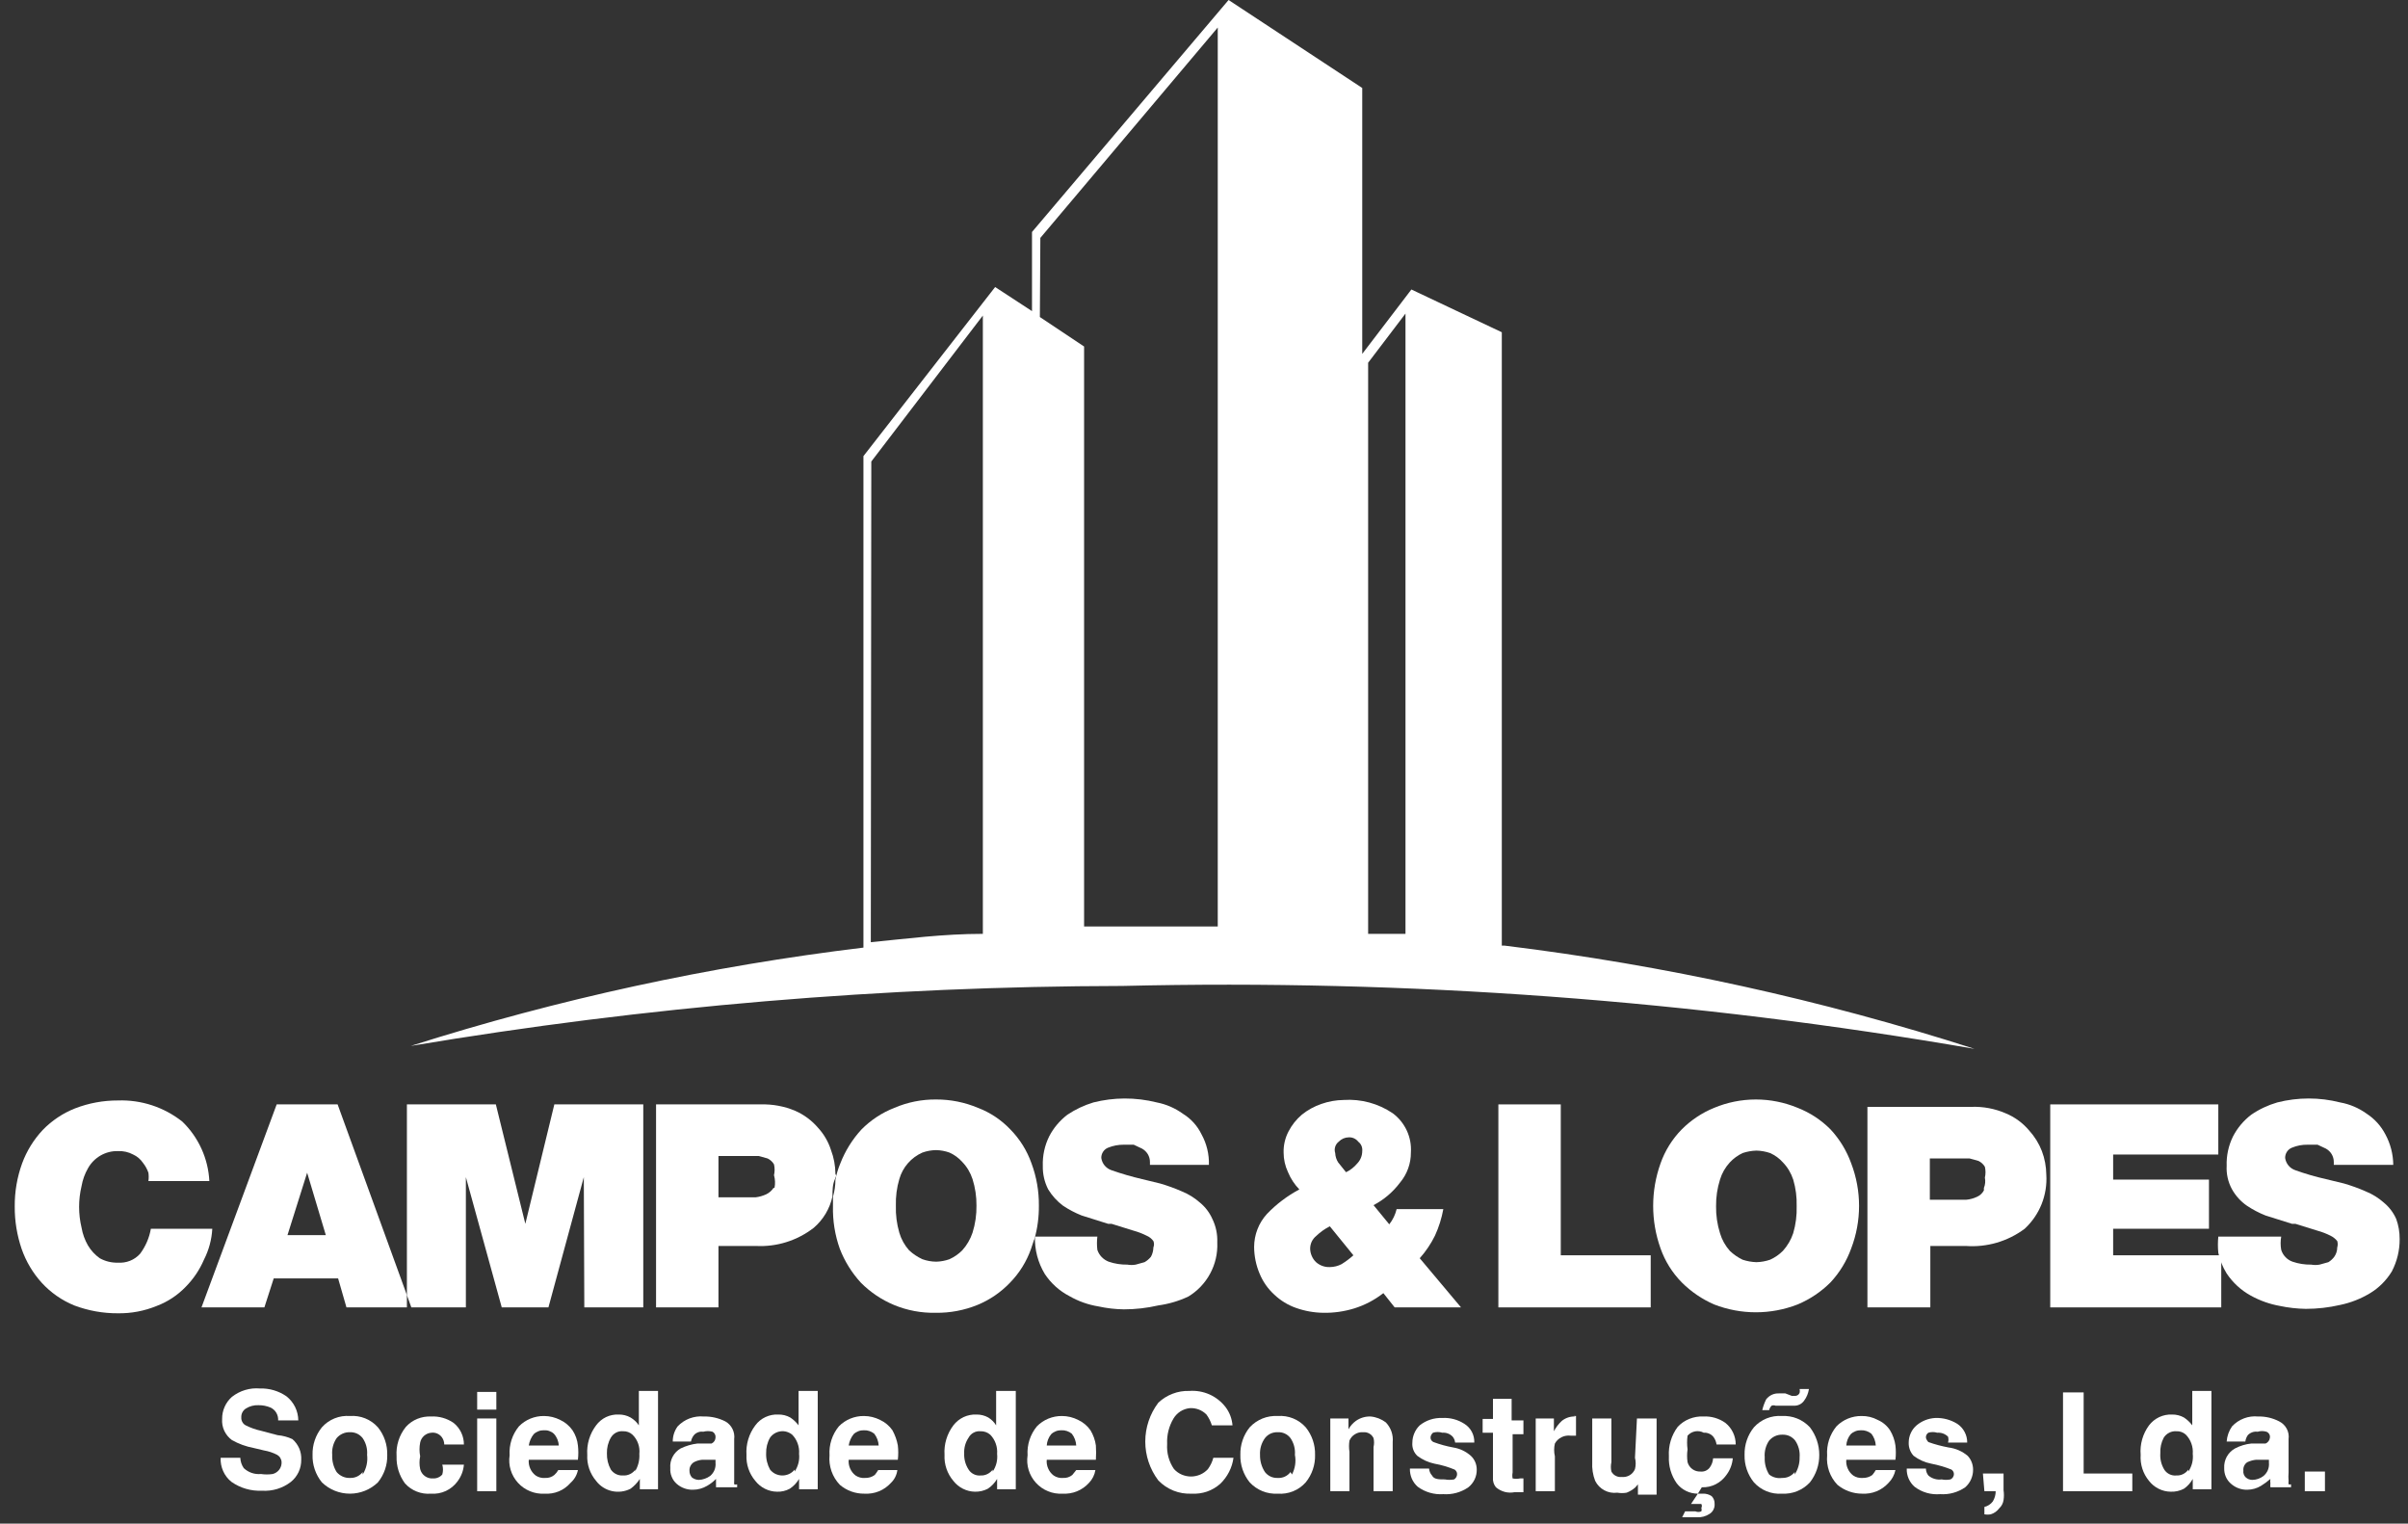
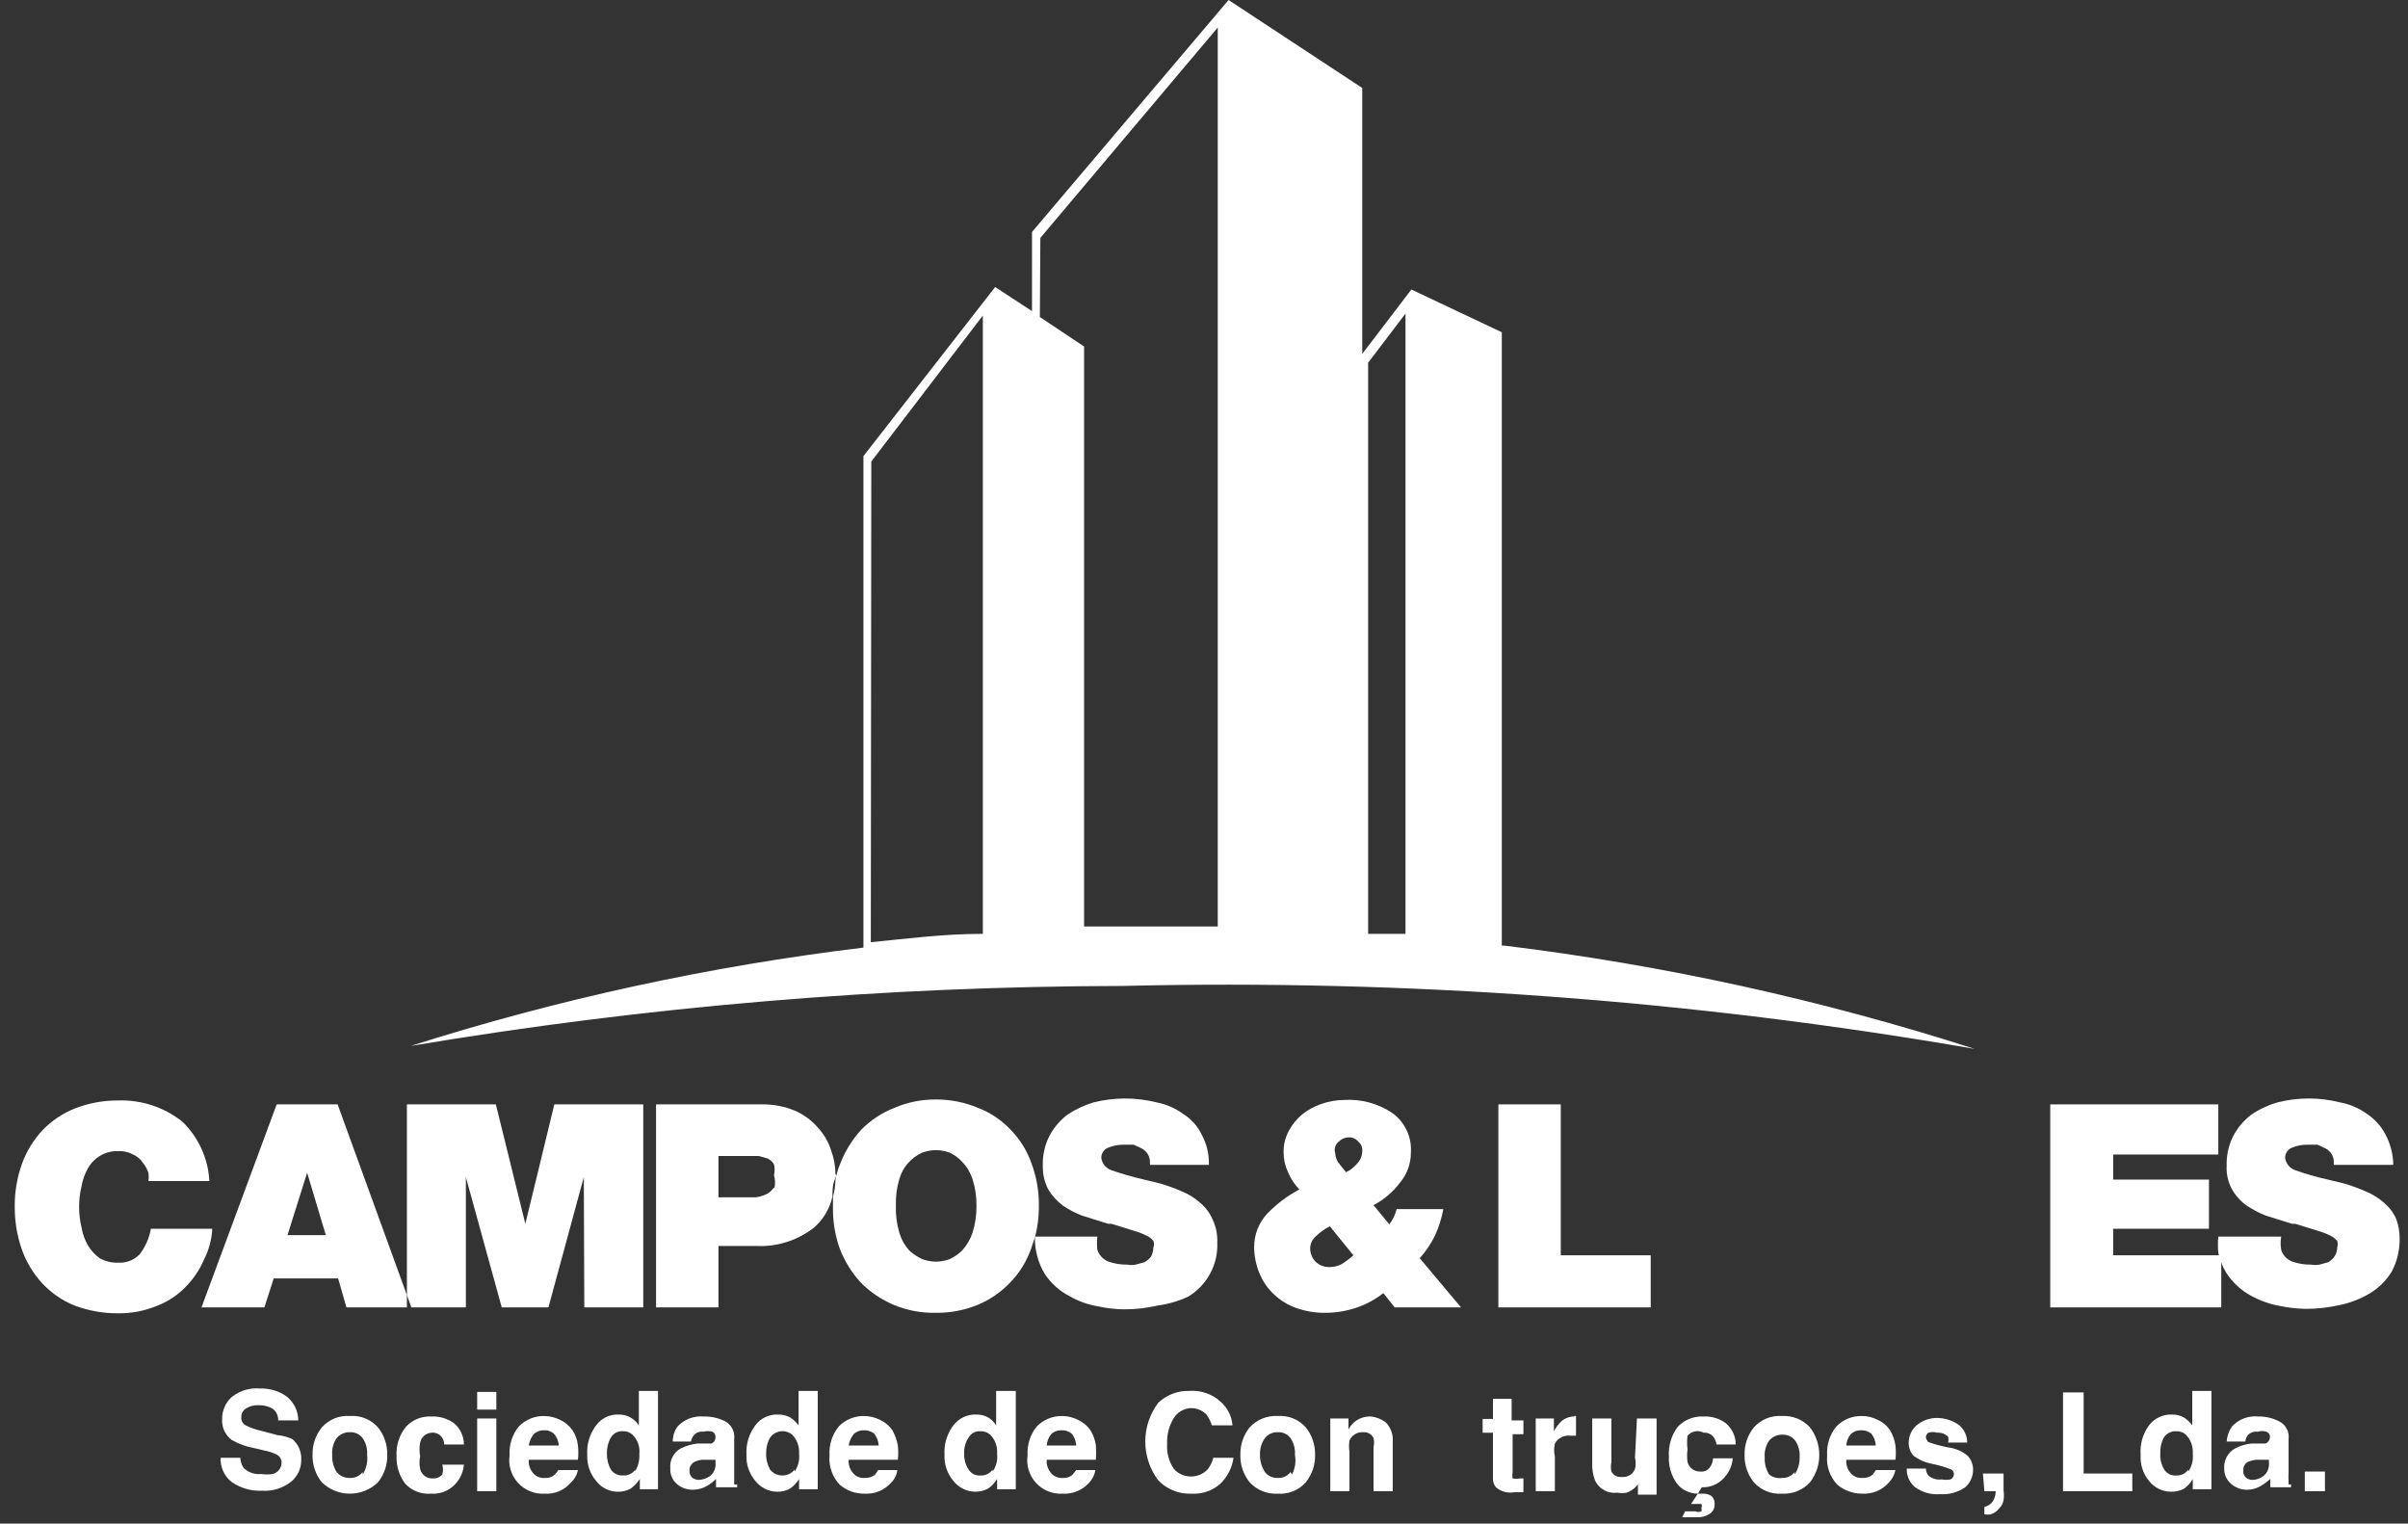
<svg xmlns="http://www.w3.org/2000/svg" width="49" height="31" viewBox="0 0 49 31" fill="none">
  <rect x="0" y="0" width="49" height="31" fill="#333333" stroke="none" />
  <path d="M22.84 20.06C28.648 19.921 34.456 20.349 40.18 21.34C37.067 20.34 33.866 19.637 30.62 19.24C30.62 19.24 30.54 19.24 30.56 19.24V6.76L28.72 5.89L27.72 7.2V1.79L25 0L21 4.72V6.33L20.25 5.84L17.57 9.28V19.28C14.444 19.657 11.361 20.326 8.36 21.28C13.145 20.476 17.988 20.068 22.84 20.06V20.06ZM27.84 7.38L28.6 6.38V19H27.84V7.38ZM21.17 4.84L24.78 0.56V18.85H23.39H22.06V7.05L21.16 6.45L21.17 4.84ZM17.73 9.39L20 6.42V19C19.19 19 18.44 19.1 17.72 19.17L17.73 9.39Z" fill="white" />
  <path d="M5.65 29.2L5.31 29.11C5.202 29.087 5.098 29.049 5 29C4.971 28.985 4.947 28.962 4.932 28.933C4.916 28.905 4.908 28.872 4.91 28.84C4.908 28.805 4.915 28.77 4.931 28.738C4.947 28.706 4.97 28.679 5 28.66C5.077 28.61 5.168 28.586 5.26 28.59C5.346 28.589 5.431 28.606 5.51 28.64C5.558 28.664 5.598 28.701 5.624 28.747C5.651 28.794 5.663 28.847 5.66 28.9H6.07C6.069 28.806 6.047 28.712 6.006 28.628C5.964 28.543 5.904 28.468 5.83 28.41C5.672 28.3 5.483 28.244 5.29 28.25C5.085 28.232 4.882 28.293 4.72 28.42C4.656 28.476 4.605 28.546 4.571 28.623C4.536 28.701 4.519 28.785 4.52 28.87C4.514 28.953 4.529 29.036 4.564 29.111C4.599 29.186 4.653 29.251 4.72 29.3C4.857 29.377 5.005 29.431 5.16 29.46L5.37 29.51C5.464 29.526 5.555 29.556 5.64 29.6C5.666 29.615 5.689 29.637 5.704 29.663C5.72 29.69 5.729 29.719 5.73 29.75C5.732 29.805 5.715 29.858 5.682 29.902C5.649 29.945 5.603 29.976 5.55 29.99C5.47 30.002 5.389 30.002 5.31 29.99C5.246 29.996 5.182 29.988 5.122 29.968C5.062 29.947 5.006 29.914 4.96 29.87C4.917 29.808 4.893 29.735 4.89 29.66H4.49C4.485 29.753 4.503 29.846 4.541 29.931C4.579 30.017 4.637 30.092 4.71 30.15C4.891 30.277 5.109 30.34 5.33 30.33C5.542 30.344 5.752 30.28 5.92 30.15C5.987 30.096 6.04 30.027 6.077 29.949C6.113 29.871 6.131 29.786 6.13 29.7C6.134 29.621 6.12 29.542 6.089 29.469C6.057 29.396 6.01 29.332 5.95 29.28C5.855 29.236 5.754 29.209 5.65 29.2V29.2Z" fill="white" />
  <path d="M7.12 28.81C7.014 28.802 6.907 28.818 6.808 28.858C6.709 28.898 6.621 28.96 6.55 29.04C6.422 29.198 6.355 29.397 6.36 29.6C6.354 29.803 6.422 30.002 6.55 30.16C6.703 30.308 6.907 30.39 7.12 30.39C7.333 30.39 7.537 30.308 7.69 30.16C7.818 30.002 7.886 29.803 7.88 29.6C7.885 29.397 7.818 29.198 7.69 29.04C7.619 28.96 7.531 28.898 7.432 28.858C7.333 28.818 7.226 28.802 7.12 28.81V28.81ZM7.38 29.95C7.349 29.989 7.31 30.021 7.265 30.042C7.219 30.063 7.17 30.072 7.12 30.07C7.069 30.072 7.018 30.062 6.971 30.041C6.925 30.02 6.883 29.989 6.85 29.95C6.785 29.845 6.754 29.723 6.76 29.6C6.75 29.48 6.782 29.36 6.85 29.26C6.883 29.221 6.925 29.19 6.971 29.169C7.018 29.148 7.069 29.138 7.12 29.14C7.17 29.138 7.219 29.147 7.265 29.168C7.31 29.189 7.349 29.221 7.38 29.26C7.448 29.36 7.48 29.48 7.47 29.6C7.487 29.74 7.455 29.881 7.38 30V29.95Z" fill="white" />
  <path d="M8.78 29.15C8.82 29.145 8.86 29.151 8.897 29.167C8.934 29.183 8.966 29.208 8.99 29.24C9.022 29.283 9.04 29.336 9.04 29.39H9.44C9.44 29.306 9.422 29.222 9.385 29.146C9.349 29.07 9.296 29.003 9.23 28.95C9.095 28.857 8.933 28.811 8.77 28.82C8.675 28.816 8.58 28.832 8.492 28.868C8.403 28.904 8.324 28.96 8.26 29.03C8.123 29.199 8.055 29.413 8.07 29.63C8.063 29.827 8.123 30.021 8.24 30.18C8.306 30.254 8.388 30.311 8.48 30.347C8.572 30.384 8.671 30.398 8.77 30.39C8.874 30.398 8.978 30.379 9.073 30.335C9.167 30.291 9.249 30.224 9.31 30.14C9.385 30.041 9.43 29.923 9.44 29.8H9C9.019 29.865 9.019 29.935 9 30C8.977 30.027 8.947 30.049 8.914 30.062C8.881 30.076 8.846 30.082 8.81 30.08C8.751 30.084 8.693 30.067 8.645 30.032C8.598 29.998 8.564 29.947 8.55 29.89C8.532 29.804 8.532 29.716 8.55 29.63C8.532 29.538 8.532 29.442 8.55 29.35C8.561 29.296 8.589 29.247 8.631 29.211C8.673 29.175 8.725 29.153 8.78 29.15V29.15Z" fill="white" />
  <path d="M10.1 28.32H9.71V28.68H10.1V28.32Z" fill="white" />
  <path d="M10.1 28.86H9.71V30.34H10.1V28.86Z" fill="white" />
  <path d="M11.76 29.41C11.749 29.299 11.711 29.193 11.65 29.1C11.586 29.009 11.5 28.937 11.4 28.89C11.298 28.838 11.185 28.81 11.07 28.81C10.975 28.809 10.881 28.827 10.793 28.863C10.706 28.899 10.626 28.952 10.56 29.02C10.424 29.185 10.356 29.396 10.37 29.61C10.355 29.71 10.362 29.812 10.392 29.909C10.421 30.005 10.472 30.094 10.54 30.169C10.608 30.244 10.691 30.302 10.785 30.34C10.878 30.379 10.979 30.396 11.08 30.39C11.179 30.397 11.279 30.381 11.371 30.343C11.463 30.305 11.545 30.245 11.61 30.17C11.687 30.102 11.74 30.011 11.76 29.91H11.36C11.339 29.948 11.312 29.981 11.28 30.01C11.227 30.053 11.159 30.075 11.09 30.07C11.023 30.076 10.956 30.058 10.9 30.02C10.851 29.983 10.813 29.934 10.789 29.878C10.764 29.822 10.754 29.761 10.76 29.7H11.76C11.771 29.604 11.771 29.506 11.76 29.41ZM10.76 29.41C10.773 29.326 10.807 29.247 10.86 29.18C10.888 29.153 10.921 29.133 10.957 29.119C10.993 29.105 11.031 29.099 11.07 29.1C11.106 29.098 11.143 29.102 11.177 29.115C11.211 29.127 11.243 29.145 11.27 29.17C11.331 29.236 11.366 29.321 11.37 29.41H10.76Z" fill="white" />
  <path d="M13 29C12.956 28.934 12.898 28.88 12.83 28.84C12.757 28.799 12.674 28.779 12.59 28.78C12.501 28.776 12.413 28.794 12.332 28.832C12.252 28.871 12.183 28.928 12.13 29C12 29.172 11.936 29.385 11.95 29.6C11.94 29.793 12.005 29.983 12.13 30.13C12.209 30.235 12.323 30.308 12.451 30.337C12.579 30.366 12.713 30.35 12.83 30.29C12.905 30.236 12.97 30.168 13.02 30.09V30.3H13.39V28.3H13V29ZM12.93 29.9C12.902 29.939 12.864 29.971 12.82 29.992C12.777 30.013 12.728 30.023 12.68 30.02C12.632 30.023 12.583 30.014 12.539 29.993C12.495 29.972 12.458 29.94 12.43 29.9C12.374 29.799 12.347 29.685 12.35 29.57C12.347 29.458 12.374 29.347 12.43 29.25C12.455 29.207 12.492 29.171 12.536 29.148C12.58 29.125 12.63 29.115 12.68 29.12C12.715 29.118 12.749 29.124 12.782 29.136C12.815 29.148 12.845 29.166 12.87 29.19C12.922 29.24 12.961 29.301 12.985 29.369C13.009 29.436 13.018 29.509 13.01 29.58C13.018 29.706 12.987 29.832 12.92 29.94L12.93 29.9Z" fill="white" />
  <path d="M14.94 30.13V29.28C14.949 29.209 14.937 29.137 14.905 29.073C14.873 29.008 14.822 28.955 14.76 28.92C14.624 28.851 14.473 28.816 14.32 28.82C14.222 28.811 14.124 28.825 14.032 28.859C13.94 28.894 13.857 28.949 13.79 29.02C13.724 29.11 13.689 29.219 13.69 29.33H14.06C14.069 29.283 14.09 29.238 14.12 29.2C14.143 29.173 14.173 29.153 14.206 29.141C14.239 29.128 14.275 29.125 14.31 29.13C14.372 29.113 14.438 29.113 14.5 29.13C14.521 29.142 14.538 29.16 14.548 29.181C14.559 29.202 14.563 29.226 14.56 29.25C14.559 29.275 14.551 29.3 14.537 29.321C14.523 29.342 14.503 29.359 14.48 29.37H14.32H14.19C14.072 29.384 13.957 29.418 13.85 29.47C13.78 29.51 13.724 29.569 13.687 29.639C13.649 29.71 13.633 29.79 13.64 29.87C13.636 29.93 13.645 29.99 13.668 30.045C13.69 30.101 13.725 30.15 13.77 30.19C13.861 30.27 13.979 30.313 14.1 30.31C14.202 30.31 14.302 30.282 14.39 30.23C14.456 30.192 14.517 30.145 14.57 30.09C14.57 30.09 14.57 30.15 14.57 30.18C14.57 30.21 14.57 30.18 14.57 30.26H15V30.2C14.981 30.207 14.959 30.207 14.94 30.2C14.938 30.177 14.938 30.153 14.94 30.13V30.13ZM14.56 29.76C14.565 29.811 14.558 29.862 14.539 29.909C14.52 29.956 14.489 29.997 14.45 30.03C14.383 30.078 14.303 30.106 14.22 30.11C14.169 30.109 14.12 30.091 14.08 30.06C14.046 30.021 14.028 29.971 14.03 29.92C14.028 29.886 14.036 29.853 14.052 29.823C14.068 29.793 14.091 29.768 14.12 29.75C14.172 29.722 14.23 29.705 14.29 29.7H14.38H14.48H14.56V29.76Z" fill="white" />
  <path d="M16.25 29C16.203 28.937 16.146 28.883 16.08 28.84C16.007 28.799 15.924 28.779 15.84 28.78C15.75 28.775 15.659 28.793 15.577 28.831C15.495 28.869 15.424 28.927 15.37 29C15.24 29.172 15.176 29.385 15.19 29.6C15.18 29.793 15.245 29.983 15.37 30.13C15.422 30.197 15.489 30.252 15.565 30.29C15.641 30.328 15.725 30.349 15.81 30.35C15.9 30.354 15.99 30.333 16.07 30.29C16.148 30.239 16.213 30.17 16.26 30.09V30.3H16.64V28.3H16.25V29ZM16.17 29.9C16.14 29.938 16.102 29.968 16.059 29.989C16.015 30.009 15.968 30.02 15.92 30.02C15.872 30.02 15.825 30.009 15.781 29.989C15.738 29.968 15.7 29.938 15.67 29.9C15.614 29.799 15.586 29.685 15.59 29.57C15.587 29.458 15.614 29.347 15.67 29.25C15.695 29.215 15.726 29.186 15.763 29.164C15.799 29.142 15.84 29.128 15.882 29.122C15.924 29.116 15.967 29.119 16.008 29.131C16.049 29.143 16.087 29.163 16.12 29.19C16.17 29.241 16.208 29.302 16.232 29.37C16.256 29.437 16.266 29.509 16.26 29.58C16.274 29.707 16.242 29.835 16.17 29.94V29.9Z" fill="white" />
  <path d="M18.27 29.41C18.251 29.301 18.213 29.197 18.16 29.1C18.097 29.009 18.01 28.937 17.91 28.89C17.808 28.838 17.695 28.81 17.58 28.81C17.485 28.809 17.391 28.827 17.303 28.863C17.216 28.899 17.136 28.952 17.07 29.02C16.934 29.185 16.866 29.396 16.88 29.61C16.87 29.719 16.884 29.829 16.92 29.933C16.956 30.036 17.014 30.131 17.09 30.21C17.229 30.329 17.407 30.393 17.59 30.39C17.691 30.396 17.792 30.38 17.885 30.342C17.979 30.304 18.062 30.245 18.13 30.17C18.202 30.101 18.248 30.009 18.26 29.91H17.87C17.849 29.945 17.826 29.978 17.8 30.01C17.742 30.052 17.672 30.073 17.6 30.07C17.533 30.076 17.466 30.058 17.41 30.02C17.361 29.983 17.323 29.934 17.299 29.878C17.274 29.822 17.264 29.761 17.27 29.7H18.27C18.281 29.604 18.281 29.506 18.27 29.41ZM17.27 29.41C17.283 29.326 17.317 29.247 17.37 29.18C17.398 29.153 17.431 29.133 17.467 29.119C17.503 29.105 17.541 29.099 17.58 29.1C17.656 29.097 17.731 29.122 17.79 29.17C17.844 29.239 17.875 29.323 17.88 29.41H17.27Z" fill="white" />
  <path d="M20.27 29C20.23 28.935 20.175 28.88 20.11 28.84C20.037 28.799 19.954 28.779 19.87 28.78C19.78 28.776 19.69 28.794 19.608 28.832C19.526 28.871 19.455 28.928 19.4 29C19.27 29.172 19.206 29.385 19.22 29.6C19.21 29.793 19.275 29.983 19.4 30.13C19.452 30.197 19.519 30.252 19.595 30.29C19.671 30.328 19.755 30.349 19.84 30.35C19.93 30.352 20.02 30.332 20.1 30.29C20.178 30.239 20.243 30.17 20.29 30.09V30.3H20.67V28.3H20.27V29ZM20.2 29.9C20.172 29.939 20.134 29.971 20.09 29.992C20.047 30.013 19.998 30.023 19.95 30.02C19.903 30.024 19.856 30.015 19.813 29.993C19.771 29.972 19.735 29.94 19.71 29.9C19.646 29.802 19.615 29.687 19.62 29.57C19.615 29.456 19.646 29.344 19.71 29.25C19.733 29.207 19.768 29.172 19.811 29.149C19.853 29.126 19.902 29.116 19.95 29.12C20.023 29.117 20.095 29.142 20.15 29.19C20.2 29.241 20.238 29.302 20.262 29.37C20.286 29.437 20.296 29.509 20.29 29.58C20.304 29.707 20.272 29.835 20.2 29.94V29.9Z" fill="white" />
  <path d="M22.3 29.41C22.285 29.3 22.247 29.195 22.19 29.1C22.127 29.009 22.04 28.937 21.94 28.89C21.838 28.838 21.725 28.81 21.61 28.81C21.515 28.809 21.421 28.827 21.333 28.863C21.246 28.899 21.166 28.952 21.1 29.02C20.964 29.185 20.896 29.396 20.91 29.61C20.895 29.71 20.902 29.812 20.932 29.909C20.961 30.005 21.012 30.094 21.08 30.169C21.148 30.244 21.231 30.302 21.325 30.34C21.418 30.379 21.519 30.396 21.62 30.39C21.721 30.396 21.822 30.38 21.915 30.342C22.009 30.304 22.092 30.245 22.16 30.17C22.229 30.099 22.274 30.008 22.29 29.91H21.9L21.82 30.01C21.767 30.053 21.699 30.075 21.63 30.07C21.563 30.076 21.496 30.058 21.44 30.02C21.391 29.983 21.353 29.934 21.329 29.878C21.304 29.822 21.294 29.761 21.3 29.7H22.3C22.306 29.603 22.306 29.507 22.3 29.41V29.41ZM21.3 29.41C21.305 29.326 21.337 29.245 21.39 29.18C21.418 29.153 21.451 29.133 21.487 29.119C21.523 29.105 21.561 29.099 21.6 29.1C21.676 29.097 21.751 29.122 21.81 29.17C21.864 29.239 21.895 29.323 21.9 29.41H21.3Z" fill="white" />
  <path d="M24.21 28.65C24.273 28.646 24.335 28.656 24.394 28.678C24.453 28.701 24.506 28.735 24.55 28.78C24.599 28.847 24.636 28.921 24.66 29H25.08C25.069 28.866 25.021 28.738 24.94 28.63C24.854 28.518 24.741 28.429 24.612 28.371C24.483 28.314 24.341 28.289 24.2 28.3C24.084 28.296 23.969 28.315 23.861 28.357C23.753 28.398 23.654 28.46 23.57 28.54C23.398 28.767 23.305 29.045 23.305 29.33C23.305 29.615 23.398 29.892 23.57 30.12C23.657 30.211 23.763 30.282 23.881 30.329C23.998 30.376 24.124 30.396 24.25 30.39C24.355 30.396 24.46 30.382 24.56 30.348C24.659 30.314 24.751 30.26 24.83 30.19C24.977 30.049 25.073 29.862 25.1 29.66H24.69C24.668 29.743 24.63 29.821 24.58 29.89C24.536 29.938 24.483 29.976 24.423 30.002C24.364 30.027 24.3 30.041 24.235 30.041C24.17 30.041 24.106 30.027 24.047 30.002C23.987 29.976 23.934 29.938 23.89 29.89C23.787 29.741 23.738 29.561 23.75 29.38C23.741 29.198 23.786 29.017 23.88 28.86C23.915 28.802 23.963 28.753 24.02 28.716C24.078 28.68 24.142 28.657 24.21 28.65V28.65Z" fill="white" />
  <path d="M26 28.81C25.894 28.804 25.788 28.821 25.689 28.861C25.591 28.901 25.502 28.962 25.43 29.04C25.302 29.198 25.235 29.397 25.24 29.6C25.234 29.803 25.302 30.002 25.43 30.16C25.502 30.238 25.591 30.299 25.689 30.339C25.788 30.379 25.894 30.396 26 30.39C26.106 30.398 26.213 30.382 26.312 30.342C26.411 30.302 26.499 30.24 26.57 30.16C26.698 30.002 26.766 29.803 26.76 29.6C26.765 29.397 26.698 29.198 26.57 29.04C26.499 28.96 26.411 28.898 26.312 28.858C26.213 28.818 26.106 28.802 26 28.81V28.81ZM26.26 29.95C26.23 29.99 26.191 30.022 26.145 30.043C26.1 30.064 26.05 30.073 26 30.07C25.95 30.072 25.901 30.063 25.855 30.042C25.81 30.021 25.77 29.989 25.74 29.95C25.672 29.846 25.637 29.724 25.64 29.6C25.633 29.479 25.669 29.358 25.74 29.26C25.77 29.221 25.81 29.189 25.855 29.168C25.901 29.147 25.95 29.138 26 29.14C26.05 29.137 26.1 29.146 26.145 29.167C26.191 29.188 26.23 29.22 26.26 29.26C26.328 29.36 26.36 29.48 26.35 29.6C26.376 29.736 26.355 29.877 26.29 30L26.26 29.95Z" fill="white" />
  <path d="M27.89 28.82C27.783 28.816 27.677 28.848 27.59 28.91C27.528 28.955 27.477 29.013 27.44 29.08V28.86H27.07V30.34H27.46V29.54C27.448 29.464 27.448 29.386 27.46 29.31C27.483 29.256 27.522 29.21 27.573 29.18C27.623 29.149 27.681 29.135 27.74 29.14C27.783 29.136 27.826 29.145 27.864 29.167C27.902 29.188 27.932 29.221 27.95 29.26C27.964 29.319 27.964 29.381 27.95 29.44V30.34H28.34V29.34C28.347 29.267 28.338 29.194 28.314 29.125C28.289 29.056 28.251 28.993 28.2 28.94C28.11 28.872 28.003 28.83 27.89 28.82V28.82Z" fill="white" />
-   <path d="M29.57 29.45C29.434 29.425 29.3 29.388 29.17 29.34C29.151 29.332 29.135 29.318 29.124 29.3C29.113 29.282 29.108 29.261 29.11 29.24C29.115 29.205 29.133 29.173 29.16 29.15C29.222 29.131 29.288 29.131 29.35 29.15C29.389 29.147 29.428 29.152 29.464 29.166C29.5 29.18 29.533 29.202 29.56 29.23C29.588 29.264 29.606 29.306 29.61 29.35H30C30.003 29.275 29.986 29.2 29.951 29.133C29.916 29.067 29.864 29.01 29.8 28.97C29.666 28.883 29.509 28.841 29.35 28.85C29.184 28.843 29.02 28.896 28.89 29C28.843 29.045 28.805 29.1 28.78 29.16C28.754 29.22 28.74 29.285 28.74 29.35C28.735 29.4 28.742 29.45 28.759 29.497C28.776 29.543 28.804 29.585 28.84 29.62C28.943 29.698 29.063 29.753 29.19 29.78C29.331 29.805 29.468 29.846 29.6 29.9C29.615 29.91 29.627 29.923 29.636 29.939C29.645 29.954 29.65 29.972 29.65 29.99C29.65 30.012 29.645 30.034 29.634 30.053C29.624 30.072 29.608 30.088 29.59 30.1C29.527 30.112 29.463 30.112 29.4 30.1C29.28 30.1 29.18 30.1 29.14 30.02C29.105 29.982 29.084 29.932 29.08 29.88H28.69C28.688 29.95 28.701 30.019 28.728 30.083C28.756 30.147 28.797 30.204 28.85 30.25C29 30.36 29.184 30.413 29.37 30.4C29.551 30.413 29.731 30.363 29.88 30.26C29.934 30.217 29.977 30.162 30.007 30.1C30.037 30.037 30.051 29.969 30.05 29.9C30.05 29.848 30.04 29.796 30.019 29.747C29.999 29.699 29.968 29.656 29.93 29.62C29.829 29.53 29.704 29.471 29.57 29.45Z" fill="white" />
  <path d="M30.76 28.46H30.38V28.87H30.17V29.15H30.38V30.06C30.373 30.132 30.395 30.204 30.44 30.26C30.492 30.304 30.553 30.336 30.619 30.354C30.684 30.371 30.753 30.373 30.82 30.36H31V30.08H30.93C30.88 30.09 30.829 30.09 30.78 30.08C30.772 30.04 30.772 30 30.78 29.96V29.18H31V28.9H30.76V28.46Z" fill="white" />
  <path d="M32.06 28.82C31.959 28.814 31.859 28.846 31.78 28.91C31.715 28.971 31.661 29.042 31.62 29.12V28.86H31.25V30.34H31.64V29.63C31.62 29.544 31.62 29.456 31.64 29.37C31.671 29.314 31.718 29.27 31.776 29.241C31.832 29.213 31.897 29.202 31.96 29.21H32.07V28.81H32.02L32.06 28.82Z" fill="white" />
  <path d="M33.27 29.66C33.289 29.735 33.289 29.814 33.27 29.89C33.248 29.942 33.211 29.986 33.162 30.015C33.113 30.044 33.056 30.056 33 30.05C32.958 30.055 32.915 30.047 32.878 30.027C32.84 30.008 32.81 29.977 32.79 29.94C32.776 29.877 32.776 29.813 32.79 29.75V28.86H32.4V29.75C32.393 29.88 32.413 30.009 32.46 30.13C32.501 30.212 32.566 30.279 32.647 30.322C32.727 30.365 32.819 30.382 32.91 30.37C32.973 30.381 33.037 30.381 33.1 30.37C33.166 30.345 33.227 30.307 33.28 30.26L33.33 30.2V30.41H33.71V28.86H33.31L33.27 29.66Z" fill="white" />
  <path d="M34.67 29.15C34.708 29.147 34.746 29.154 34.781 29.17C34.816 29.185 34.847 29.209 34.87 29.24C34.902 29.284 34.922 29.336 34.93 29.39H35.32C35.32 29.306 35.302 29.222 35.265 29.146C35.229 29.07 35.176 29.003 35.11 28.95C34.979 28.857 34.82 28.811 34.66 28.82C34.563 28.815 34.467 28.832 34.377 28.868C34.287 28.904 34.206 28.959 34.14 29.03C34.011 29.202 33.947 29.415 33.96 29.63C33.95 29.826 34.007 30.02 34.12 30.18C34.171 30.246 34.236 30.299 34.31 30.335C34.385 30.372 34.467 30.39 34.55 30.39L34.41 30.6H34.47H34.54H34.62C34.627 30.612 34.631 30.626 34.631 30.64C34.631 30.654 34.627 30.668 34.62 30.68C34.628 30.703 34.628 30.727 34.62 30.75C34.581 30.766 34.538 30.766 34.5 30.75H34.39H34.29L34.23 30.87H34.36H34.53C34.622 30.876 34.713 30.851 34.79 30.8C34.823 30.779 34.85 30.749 34.867 30.714C34.885 30.678 34.893 30.639 34.89 30.6C34.892 30.571 34.887 30.541 34.877 30.514C34.867 30.486 34.851 30.461 34.83 30.44C34.777 30.405 34.714 30.387 34.65 30.39H34.55L34.63 30.26C34.728 30.264 34.825 30.243 34.912 30.199C34.999 30.155 35.074 30.09 35.13 30.01C35.205 29.911 35.25 29.793 35.26 29.67H34.86C34.855 29.739 34.831 29.805 34.79 29.86C34.768 29.889 34.739 29.911 34.706 29.925C34.672 29.939 34.636 29.944 34.6 29.94C34.542 29.942 34.484 29.925 34.437 29.89C34.39 29.856 34.356 29.806 34.34 29.75C34.327 29.664 34.327 29.576 34.34 29.49C34.327 29.397 34.327 29.303 34.34 29.21C34.38 29.164 34.435 29.133 34.495 29.122C34.554 29.112 34.616 29.121 34.67 29.15V29.15Z" fill="white" />
  <path d="M36.26 28.81C36.154 28.802 36.047 28.819 35.948 28.859C35.85 28.899 35.761 28.961 35.69 29.04C35.562 29.198 35.495 29.397 35.5 29.6C35.494 29.803 35.562 30.002 35.69 30.16C35.761 30.239 35.85 30.301 35.948 30.341C36.047 30.381 36.154 30.398 36.26 30.39C36.366 30.396 36.472 30.379 36.571 30.339C36.669 30.299 36.758 30.238 36.83 30.16C36.955 30 37.022 29.803 37.02 29.6C37.02 29.398 36.953 29.201 36.83 29.04C36.758 28.962 36.669 28.901 36.571 28.861C36.472 28.821 36.366 28.804 36.26 28.81ZM36.52 29.95C36.489 29.989 36.45 30.021 36.405 30.042C36.359 30.063 36.31 30.072 36.26 30.07C36.214 30.077 36.167 30.074 36.123 30.062C36.078 30.05 36.036 30.029 36 30C35.935 29.895 35.904 29.773 35.91 29.65C35.9 29.53 35.932 29.41 36 29.31C36.033 29.271 36.075 29.24 36.121 29.219C36.168 29.198 36.219 29.188 36.27 29.19C36.32 29.188 36.369 29.197 36.415 29.218C36.46 29.239 36.499 29.271 36.53 29.31C36.598 29.41 36.63 29.53 36.62 29.65C36.623 29.774 36.588 29.896 36.52 30V29.95Z" fill="white" />
-   <path d="M36.54 28.4H36.46L36.33 28.35H36.27H36.2C36.15 28.348 36.101 28.357 36.055 28.378C36.01 28.399 35.971 28.431 35.94 28.47C35.905 28.54 35.878 28.614 35.86 28.69H36C36.008 28.656 36.025 28.625 36.05 28.6C36.076 28.59 36.104 28.59 36.13 28.6H36.18H36.29H36.38H36.5C36.541 28.602 36.581 28.595 36.618 28.577C36.655 28.56 36.686 28.533 36.71 28.5C36.763 28.43 36.797 28.347 36.81 28.26H36.62C36.627 28.286 36.627 28.314 36.62 28.34C36.613 28.356 36.602 28.37 36.588 28.381C36.574 28.391 36.557 28.398 36.54 28.4V28.4Z" fill="white" />
  <path d="M38.57 29.41C38.555 29.3 38.517 29.195 38.46 29.1C38.399 29.007 38.312 28.934 38.21 28.89C38.109 28.835 37.995 28.808 37.88 28.81C37.785 28.809 37.691 28.827 37.603 28.863C37.516 28.899 37.436 28.952 37.37 29.02C37.234 29.185 37.166 29.396 37.18 29.61C37.17 29.719 37.184 29.829 37.22 29.933C37.256 30.036 37.314 30.131 37.39 30.21C37.531 30.326 37.708 30.39 37.89 30.39C37.991 30.396 38.092 30.38 38.185 30.342C38.279 30.304 38.362 30.245 38.43 30.17C38.501 30.099 38.549 30.008 38.57 29.91H38.17C38.149 29.945 38.126 29.978 38.1 30.01C38.042 30.052 37.971 30.073 37.9 30.07C37.833 30.075 37.766 30.058 37.71 30.02C37.661 29.983 37.623 29.934 37.599 29.878C37.574 29.822 37.564 29.761 37.57 29.7H38.57C38.581 29.604 38.581 29.506 38.57 29.41ZM37.57 29.41C37.575 29.326 37.606 29.245 37.66 29.18C37.688 29.153 37.721 29.133 37.757 29.119C37.793 29.105 37.831 29.099 37.87 29.1C37.946 29.097 38.021 29.122 38.08 29.17C38.134 29.239 38.165 29.323 38.17 29.41H37.57Z" fill="white" />
  <path d="M39.65 29.45C39.511 29.424 39.373 29.388 39.24 29.34C39.24 29.34 39.19 29.29 39.19 29.24C39.19 29.222 39.195 29.204 39.204 29.189C39.212 29.173 39.225 29.16 39.24 29.15C39.299 29.132 39.361 29.132 39.42 29.15C39.46 29.147 39.501 29.152 39.539 29.166C39.577 29.18 39.611 29.202 39.64 29.23C39.652 29.269 39.652 29.311 39.64 29.35H40.03C40.031 29.275 40.013 29.201 39.978 29.135C39.943 29.068 39.892 29.012 39.83 28.97C39.695 28.886 39.539 28.844 39.38 28.85C39.24 28.858 39.107 28.91 39 29C38.95 29.043 38.909 29.097 38.882 29.157C38.854 29.218 38.84 29.284 38.84 29.35C38.838 29.399 38.846 29.449 38.863 29.495C38.88 29.541 38.906 29.584 38.94 29.62C39.046 29.7 39.169 29.755 39.3 29.78C39.44 29.807 39.578 29.847 39.71 29.9C39.725 29.91 39.737 29.923 39.746 29.939C39.755 29.954 39.76 29.972 39.76 29.99C39.76 30.013 39.754 30.036 39.741 30.055C39.729 30.075 39.711 30.09 39.69 30.1C39.631 30.112 39.569 30.112 39.51 30.1C39.462 30.107 39.413 30.103 39.366 30.089C39.32 30.076 39.277 30.052 39.24 30.02C39.208 29.98 39.191 29.931 39.19 29.88H38.8C38.797 29.95 38.811 30.019 38.838 30.083C38.866 30.147 38.907 30.204 38.96 30.25C39.109 30.363 39.294 30.416 39.48 30.4C39.661 30.413 39.841 30.363 39.99 30.26C40.041 30.215 40.082 30.16 40.109 30.098C40.137 30.035 40.151 29.968 40.15 29.9C40.15 29.796 40.111 29.696 40.04 29.62C39.929 29.527 39.794 29.468 39.65 29.45Z" fill="white" />
  <path d="M40.38 30.34H40.61C40.61 30.414 40.589 30.487 40.55 30.55C40.508 30.605 40.448 30.644 40.38 30.66V30.81C40.423 30.818 40.467 30.818 40.51 30.81C40.578 30.789 40.638 30.747 40.68 30.69C40.729 30.646 40.761 30.585 40.77 30.52C40.78 30.454 40.78 30.386 40.77 30.32V29.98H40.35L40.38 30.34Z" fill="white" />
  <path d="M42.4 28.33H41.98V30.34H43.39V29.98H42.4V28.33Z" fill="white" />
  <path d="M44.61 29C44.563 28.937 44.506 28.883 44.44 28.84C44.367 28.799 44.284 28.779 44.2 28.78C44.11 28.776 44.02 28.794 43.938 28.832C43.856 28.871 43.785 28.928 43.73 29C43.603 29.173 43.542 29.386 43.56 29.6C43.547 29.792 43.607 29.982 43.73 30.13C43.782 30.197 43.849 30.252 43.925 30.29C44.001 30.328 44.085 30.349 44.17 30.35C44.264 30.354 44.357 30.333 44.44 30.29C44.515 30.238 44.576 30.17 44.62 30.09V30.3H45V28.3H44.61V29ZM44.53 29.9C44.502 29.94 44.465 29.972 44.421 29.993C44.377 30.014 44.328 30.023 44.28 30.02C44.233 30.024 44.186 30.015 44.143 29.993C44.101 29.972 44.065 29.94 44.04 29.9C43.98 29.801 43.952 29.686 43.96 29.57C43.954 29.459 43.978 29.348 44.03 29.25C44.057 29.207 44.096 29.172 44.142 29.149C44.188 29.126 44.239 29.116 44.29 29.12C44.325 29.118 44.359 29.124 44.392 29.136C44.425 29.148 44.455 29.166 44.48 29.19C44.53 29.241 44.568 29.302 44.592 29.37C44.616 29.437 44.626 29.509 44.62 29.58C44.634 29.707 44.602 29.835 44.53 29.94V29.9Z" fill="white" />
  <path d="M46.57 30.13C46.565 30.073 46.565 30.017 46.57 29.96V29.28C46.58 29.208 46.567 29.134 46.533 29.07C46.499 29.005 46.445 28.953 46.38 28.92C46.248 28.851 46.099 28.816 45.95 28.82C45.852 28.81 45.754 28.823 45.662 28.858C45.57 28.893 45.487 28.948 45.42 29.02C45.356 29.111 45.318 29.218 45.31 29.33H45.69C45.696 29.283 45.713 29.239 45.74 29.2C45.765 29.173 45.797 29.153 45.831 29.141C45.866 29.128 45.904 29.125 45.94 29.13C45.998 29.112 46.061 29.112 46.12 29.13C46.144 29.139 46.163 29.156 46.176 29.178C46.189 29.199 46.194 29.225 46.19 29.25C46.188 29.276 46.178 29.302 46.162 29.323C46.146 29.344 46.125 29.361 46.1 29.37H45.95H45.81C45.695 29.382 45.583 29.416 45.48 29.47C45.409 29.509 45.351 29.568 45.312 29.638C45.274 29.709 45.255 29.789 45.26 29.87C45.258 29.93 45.269 29.991 45.293 30.046C45.317 30.102 45.354 30.151 45.4 30.19C45.491 30.27 45.609 30.313 45.73 30.31C45.829 30.309 45.926 30.282 46.01 30.23C46.077 30.189 46.141 30.142 46.2 30.09C46.195 30.12 46.195 30.15 46.2 30.18C46.197 30.207 46.197 30.233 46.2 30.26H46.62V30.2C46.604 30.204 46.586 30.204 46.57 30.2C46.567 30.177 46.567 30.153 46.57 30.13V30.13ZM46.17 29.76C46.175 29.811 46.168 29.862 46.149 29.909C46.13 29.956 46.099 29.997 46.06 30.03C45.994 30.081 45.913 30.109 45.83 30.11C45.782 30.109 45.736 30.091 45.7 30.06C45.681 30.043 45.666 30.02 45.658 29.996C45.649 29.972 45.646 29.946 45.65 29.92C45.646 29.887 45.652 29.854 45.666 29.824C45.68 29.794 45.702 29.768 45.73 29.75C45.787 29.723 45.848 29.706 45.91 29.7H46H46.1H46.17V29.76Z" fill="white" />
  <path d="M47.31 29.94H46.9V30.34H47.31V29.94Z" fill="white" />
  <path d="M4.32 25H3.07C3.038 25.185 2.962 25.36 2.85 25.51C2.794 25.572 2.724 25.621 2.646 25.652C2.568 25.683 2.484 25.696 2.4 25.69C2.271 25.694 2.143 25.663 2.03 25.6C1.933 25.531 1.851 25.442 1.79 25.34C1.726 25.228 1.682 25.107 1.66 24.98C1.593 24.701 1.593 24.409 1.66 24.13C1.682 24.003 1.726 23.882 1.79 23.77C1.85 23.662 1.939 23.572 2.046 23.51C2.154 23.448 2.276 23.417 2.4 23.42C2.508 23.415 2.615 23.439 2.71 23.49C2.791 23.527 2.86 23.586 2.91 23.66C2.958 23.72 2.995 23.788 3.02 23.86C3.028 23.916 3.028 23.974 3.02 24.03H4.26C4.237 23.572 4.04 23.139 3.71 22.82C3.338 22.526 2.874 22.373 2.4 22.39C2.103 22.389 1.808 22.443 1.53 22.55C1.281 22.648 1.056 22.798 0.87 22.99C0.686 23.186 0.543 23.417 0.45 23.67C0.348 23.952 0.297 24.25 0.3 24.55C0.298 24.843 0.346 25.133 0.44 25.41C0.529 25.665 0.668 25.9 0.85 26.1C1.033 26.3 1.259 26.457 1.51 26.56C1.794 26.667 2.096 26.722 2.4 26.72C2.671 26.724 2.939 26.673 3.19 26.57C3.413 26.486 3.615 26.352 3.78 26.18C3.937 26.021 4.062 25.835 4.15 25.63C4.25 25.434 4.308 25.22 4.32 25V25Z" fill="white" />
  <path d="M30.49 22.47V26.6H33.59V25.54H31.76V22.47H30.49Z" fill="white" />
-   <path d="M41.29 23C41.16 22.846 40.996 22.726 40.81 22.65C40.592 22.556 40.357 22.512 40.12 22.52H38V26.6H39.28V25.35H40C40.429 25.382 40.855 25.258 41.2 25C41.35 24.861 41.468 24.69 41.544 24.5C41.62 24.309 41.653 24.105 41.64 23.9C41.638 23.736 41.608 23.573 41.55 23.42C41.49 23.265 41.402 23.123 41.29 23V23ZM40.37 24.22C40.339 24.278 40.29 24.324 40.23 24.35C40.161 24.383 40.086 24.403 40.01 24.41H39.27V23.57H40.08L40.26 23.62C40.314 23.646 40.36 23.688 40.39 23.74C40.407 23.812 40.407 23.888 40.39 23.96C40.404 24.03 40.398 24.104 40.37 24.17V24.22Z" fill="white" />
  <path d="M28.15 26.31L28.38 26.6H29.73L28.89 25.6C29.014 25.461 29.118 25.307 29.2 25.14C29.279 24.968 29.336 24.786 29.37 24.6H28.42C28.393 24.713 28.342 24.819 28.27 24.91L27.95 24.52C28.162 24.409 28.346 24.252 28.49 24.06C28.633 23.889 28.711 23.673 28.71 23.45C28.72 23.296 28.692 23.143 28.627 23.003C28.562 22.863 28.464 22.742 28.34 22.65C28.046 22.451 27.694 22.356 27.34 22.38C27.187 22.382 27.035 22.409 26.89 22.46C26.745 22.509 26.609 22.584 26.49 22.68C26.379 22.775 26.287 22.89 26.22 23.02C26.151 23.152 26.116 23.3 26.12 23.45C26.12 23.588 26.151 23.725 26.21 23.85C26.264 23.98 26.342 24.099 26.44 24.2C26.195 24.331 25.972 24.499 25.78 24.7C25.613 24.883 25.521 25.122 25.52 25.37C25.521 25.555 25.558 25.739 25.63 25.91C25.697 26.074 25.799 26.221 25.93 26.34C26.056 26.46 26.206 26.552 26.37 26.61C26.55 26.674 26.739 26.708 26.93 26.71C27.143 26.714 27.356 26.683 27.56 26.62C27.774 26.553 27.973 26.448 28.15 26.31V26.31ZM27.24 23.23C27.267 23.202 27.3 23.179 27.336 23.163C27.372 23.148 27.411 23.14 27.45 23.14C27.486 23.139 27.523 23.146 27.556 23.162C27.589 23.178 27.618 23.201 27.64 23.23C27.669 23.252 27.691 23.281 27.705 23.314C27.719 23.348 27.724 23.384 27.72 23.42C27.72 23.513 27.684 23.603 27.62 23.67C27.557 23.746 27.479 23.807 27.39 23.85V23.85L27.23 23.65C27.193 23.593 27.173 23.527 27.17 23.46C27.157 23.419 27.156 23.375 27.169 23.334C27.181 23.293 27.206 23.257 27.24 23.23V23.23ZM27.3 25.72C27.226 25.759 27.144 25.779 27.06 25.78C26.957 25.784 26.857 25.748 26.78 25.68C26.742 25.644 26.712 25.6 26.692 25.552C26.671 25.504 26.66 25.452 26.66 25.4C26.661 25.352 26.672 25.305 26.692 25.262C26.713 25.219 26.743 25.18 26.78 25.15C26.863 25.07 26.957 25.003 27.06 24.95L27.54 25.54C27.466 25.607 27.385 25.667 27.3 25.72V25.72Z" fill="white" />
-   <path d="M34.88 26.54C35.427 26.753 36.033 26.753 36.58 26.54C36.831 26.435 37.058 26.282 37.25 26.09C37.435 25.891 37.578 25.656 37.67 25.4C37.883 24.843 37.883 24.227 37.67 23.67C37.578 23.414 37.435 23.179 37.25 22.98C37.06 22.788 36.832 22.638 36.58 22.54C36.311 22.428 36.022 22.37 35.73 22.37C35.438 22.37 35.149 22.428 34.88 22.54C34.633 22.641 34.408 22.791 34.22 22.98C34.028 23.176 33.881 23.411 33.79 23.67C33.59 24.229 33.59 24.841 33.79 25.4C33.881 25.659 34.028 25.894 34.22 26.09C34.41 26.28 34.634 26.433 34.88 26.54V26.54ZM35 24C35.039 23.87 35.108 23.75 35.2 23.65C35.274 23.571 35.362 23.506 35.46 23.46C35.55 23.43 35.645 23.413 35.74 23.41C35.835 23.412 35.93 23.429 36.02 23.46C36.119 23.504 36.208 23.569 36.28 23.65C36.376 23.749 36.447 23.869 36.49 24C36.542 24.175 36.565 24.357 36.56 24.54C36.566 24.726 36.542 24.912 36.49 25.09C36.446 25.223 36.374 25.346 36.28 25.45C36.205 25.525 36.117 25.586 36.02 25.63C35.93 25.661 35.835 25.678 35.74 25.68C35.645 25.677 35.55 25.66 35.46 25.63C35.364 25.584 35.277 25.523 35.2 25.45C35.108 25.346 35.039 25.223 35 25.09C34.944 24.912 34.917 24.726 34.92 24.54C34.918 24.357 34.945 24.174 35 24Z" fill="white" />
  <path d="M43 25.54V25H44.95V24H43V23.49H45.14V22.47H41.72V26.6H45.2V25.54H43Z" fill="white" />
  <path d="M48.76 24.8C48.703 24.672 48.618 24.559 48.51 24.47C48.401 24.373 48.276 24.295 48.14 24.24C47.997 24.177 47.85 24.124 47.7 24.08L47.33 23.99C47.12 23.943 46.913 23.883 46.71 23.81C46.655 23.792 46.606 23.759 46.569 23.715C46.532 23.671 46.508 23.617 46.5 23.56C46.499 23.515 46.512 23.471 46.537 23.433C46.562 23.395 46.598 23.366 46.64 23.35C46.741 23.308 46.85 23.288 46.96 23.29H47.16L47.33 23.37C47.378 23.397 47.419 23.436 47.447 23.483C47.475 23.531 47.49 23.585 47.49 23.64V23.7H48.7C48.698 23.483 48.643 23.27 48.54 23.08C48.452 22.91 48.321 22.765 48.16 22.66C47.999 22.544 47.815 22.465 47.62 22.43C47.2 22.323 46.76 22.323 46.34 22.43C46.151 22.485 45.972 22.569 45.81 22.68C45.656 22.798 45.529 22.948 45.44 23.12C45.348 23.306 45.303 23.512 45.31 23.72C45.301 23.887 45.339 24.053 45.42 24.2C45.494 24.331 45.596 24.444 45.72 24.53C45.839 24.61 45.967 24.677 46.1 24.73L46.64 24.9H46.71L47.16 25.04C47.25 25.065 47.337 25.098 47.42 25.14C47.474 25.166 47.522 25.203 47.56 25.25C47.573 25.292 47.573 25.338 47.56 25.38C47.56 25.448 47.539 25.514 47.5 25.57C47.467 25.614 47.427 25.651 47.38 25.68L47.2 25.73C47.144 25.74 47.086 25.74 47.03 25.73C46.901 25.732 46.772 25.712 46.65 25.67C46.596 25.651 46.546 25.619 46.507 25.577C46.467 25.536 46.437 25.485 46.42 25.43C46.404 25.341 46.404 25.249 46.42 25.16H45.14C45.129 25.27 45.129 25.38 45.14 25.49V25.49C45.172 25.639 45.23 25.781 45.31 25.91C45.435 26.097 45.603 26.252 45.8 26.36C45.984 26.462 46.183 26.533 46.39 26.57C46.564 26.607 46.742 26.627 46.92 26.63C47.156 26.63 47.39 26.603 47.62 26.55C47.836 26.505 48.042 26.424 48.23 26.31C48.41 26.201 48.56 26.05 48.67 25.87C48.777 25.666 48.832 25.44 48.83 25.21C48.831 25.07 48.808 24.931 48.76 24.8V24.8Z" fill="white" />
  <path d="M17 23.88C16.998 23.716 16.968 23.553 16.91 23.4C16.857 23.233 16.768 23.079 16.65 22.95C16.522 22.799 16.361 22.679 16.18 22.6C15.959 22.507 15.72 22.463 15.48 22.47H13.35V26.6H14.62V25.35H15.38C15.805 25.373 16.224 25.241 16.56 24.98C16.753 24.814 16.887 24.589 16.94 24.34C16.94 24.22 16.94 24.1 16.99 23.99C17.04 23.88 17 23.92 17 23.88ZM15.74 24.17C15.703 24.226 15.651 24.271 15.59 24.3C15.523 24.33 15.453 24.351 15.38 24.36H14.62V23.52H15.44L15.62 23.57C15.674 23.596 15.72 23.638 15.75 23.69C15.767 23.762 15.767 23.838 15.75 23.91C15.774 23.995 15.778 24.084 15.76 24.17H15.74Z" fill="white" />
  <path d="M5.63 22.47L4.1 26.6H5.38L5.57 26.01H6.88L7.05 26.6H8.28V26.35L6.87 22.47H5.63ZM5.85 25.13L6.25 23.86L6.63 25.13H5.85Z" fill="white" />
  <path d="M24.18 26.38C24.368 26.267 24.522 26.105 24.626 25.911C24.73 25.718 24.78 25.5 24.77 25.28C24.777 25.114 24.743 24.949 24.67 24.8C24.613 24.672 24.528 24.559 24.42 24.47C24.311 24.373 24.186 24.295 24.05 24.24C23.907 24.177 23.76 24.124 23.61 24.08L23.24 23.99C23.03 23.941 22.823 23.881 22.62 23.81C22.565 23.792 22.517 23.759 22.479 23.715C22.442 23.671 22.418 23.617 22.41 23.56C22.409 23.515 22.422 23.471 22.447 23.433C22.472 23.395 22.508 23.366 22.55 23.35C22.652 23.309 22.76 23.289 22.87 23.29H23.07L23.24 23.37C23.288 23.397 23.328 23.436 23.357 23.483C23.385 23.531 23.4 23.585 23.4 23.64V23.7H24.6C24.606 23.484 24.555 23.27 24.45 23.08C24.366 22.906 24.235 22.761 24.07 22.66C23.912 22.546 23.731 22.467 23.54 22.43C23.324 22.376 23.102 22.349 22.88 22.35C22.668 22.351 22.456 22.378 22.25 22.43C22.062 22.487 21.883 22.571 21.72 22.68C21.566 22.798 21.439 22.948 21.35 23.12C21.258 23.306 21.213 23.512 21.22 23.72C21.216 23.887 21.254 24.052 21.33 24.2C21.408 24.328 21.51 24.44 21.63 24.53C21.749 24.61 21.877 24.677 22.01 24.73L22.55 24.9H22.62L23.07 25.04C23.16 25.065 23.247 25.098 23.33 25.14C23.386 25.163 23.434 25.201 23.47 25.25C23.487 25.292 23.487 25.338 23.47 25.38C23.469 25.446 23.452 25.512 23.42 25.57C23.384 25.614 23.34 25.652 23.29 25.68L23.11 25.73C23.054 25.74 22.996 25.74 22.94 25.73C22.811 25.732 22.682 25.712 22.56 25.67C22.506 25.649 22.458 25.617 22.418 25.576C22.378 25.534 22.348 25.485 22.33 25.43C22.319 25.34 22.319 25.25 22.33 25.16H21.06C21.052 25.427 21.122 25.691 21.26 25.92C21.386 26.11 21.558 26.265 21.76 26.37C21.942 26.475 22.142 26.546 22.35 26.58C22.521 26.617 22.695 26.638 22.87 26.64C23.106 26.64 23.34 26.613 23.57 26.56C23.781 26.531 23.987 26.471 24.18 26.38V26.38Z" fill="white" />
  <path d="M13.09 22.47H11.28L10.69 24.9L10.09 22.47H8.28V26.35L8.37 26.6H9.48V23.95L10.21 26.6H11.16L11.88 23.95L11.89 26.6H13.09V22.47Z" fill="white" />
  <path d="M21.05 25.21C21.112 24.989 21.142 24.76 21.14 24.53C21.143 24.237 21.092 23.945 20.99 23.67C20.899 23.411 20.752 23.176 20.56 22.98C20.376 22.786 20.15 22.635 19.9 22.54C19.631 22.427 19.342 22.369 19.05 22.37C18.758 22.367 18.468 22.425 18.2 22.54C17.948 22.638 17.72 22.788 17.53 22.98C17.345 23.181 17.199 23.415 17.1 23.67C17.055 23.776 17.022 23.887 17 24C17 24.119 16.983 24.236 16.95 24.35V24.54C16.943 24.836 16.99 25.131 17.09 25.41C17.189 25.665 17.335 25.899 17.52 26.1C17.712 26.292 17.939 26.445 18.19 26.55C18.459 26.662 18.749 26.716 19.04 26.71C19.331 26.714 19.62 26.66 19.89 26.55C20.139 26.448 20.364 26.294 20.55 26.1C20.742 25.904 20.889 25.669 20.98 25.41L21.04 25.23L21.05 25.21ZM19.79 25.08C19.746 25.213 19.674 25.336 19.58 25.44C19.505 25.515 19.417 25.576 19.32 25.62C19.233 25.651 19.142 25.668 19.05 25.67C18.954 25.669 18.86 25.652 18.77 25.62C18.671 25.574 18.58 25.514 18.5 25.44C18.407 25.336 18.339 25.213 18.3 25.08C18.248 24.901 18.224 24.716 18.23 24.53C18.225 24.347 18.248 24.165 18.3 23.99C18.334 23.871 18.393 23.761 18.475 23.667C18.556 23.574 18.657 23.5 18.77 23.45C18.86 23.418 18.954 23.401 19.05 23.4C19.142 23.402 19.233 23.419 19.32 23.45C19.419 23.494 19.508 23.559 19.58 23.64C19.676 23.739 19.747 23.859 19.79 23.99C19.845 24.165 19.872 24.347 19.87 24.53C19.873 24.716 19.846 24.902 19.79 25.08V25.08Z" fill="white" />
</svg>